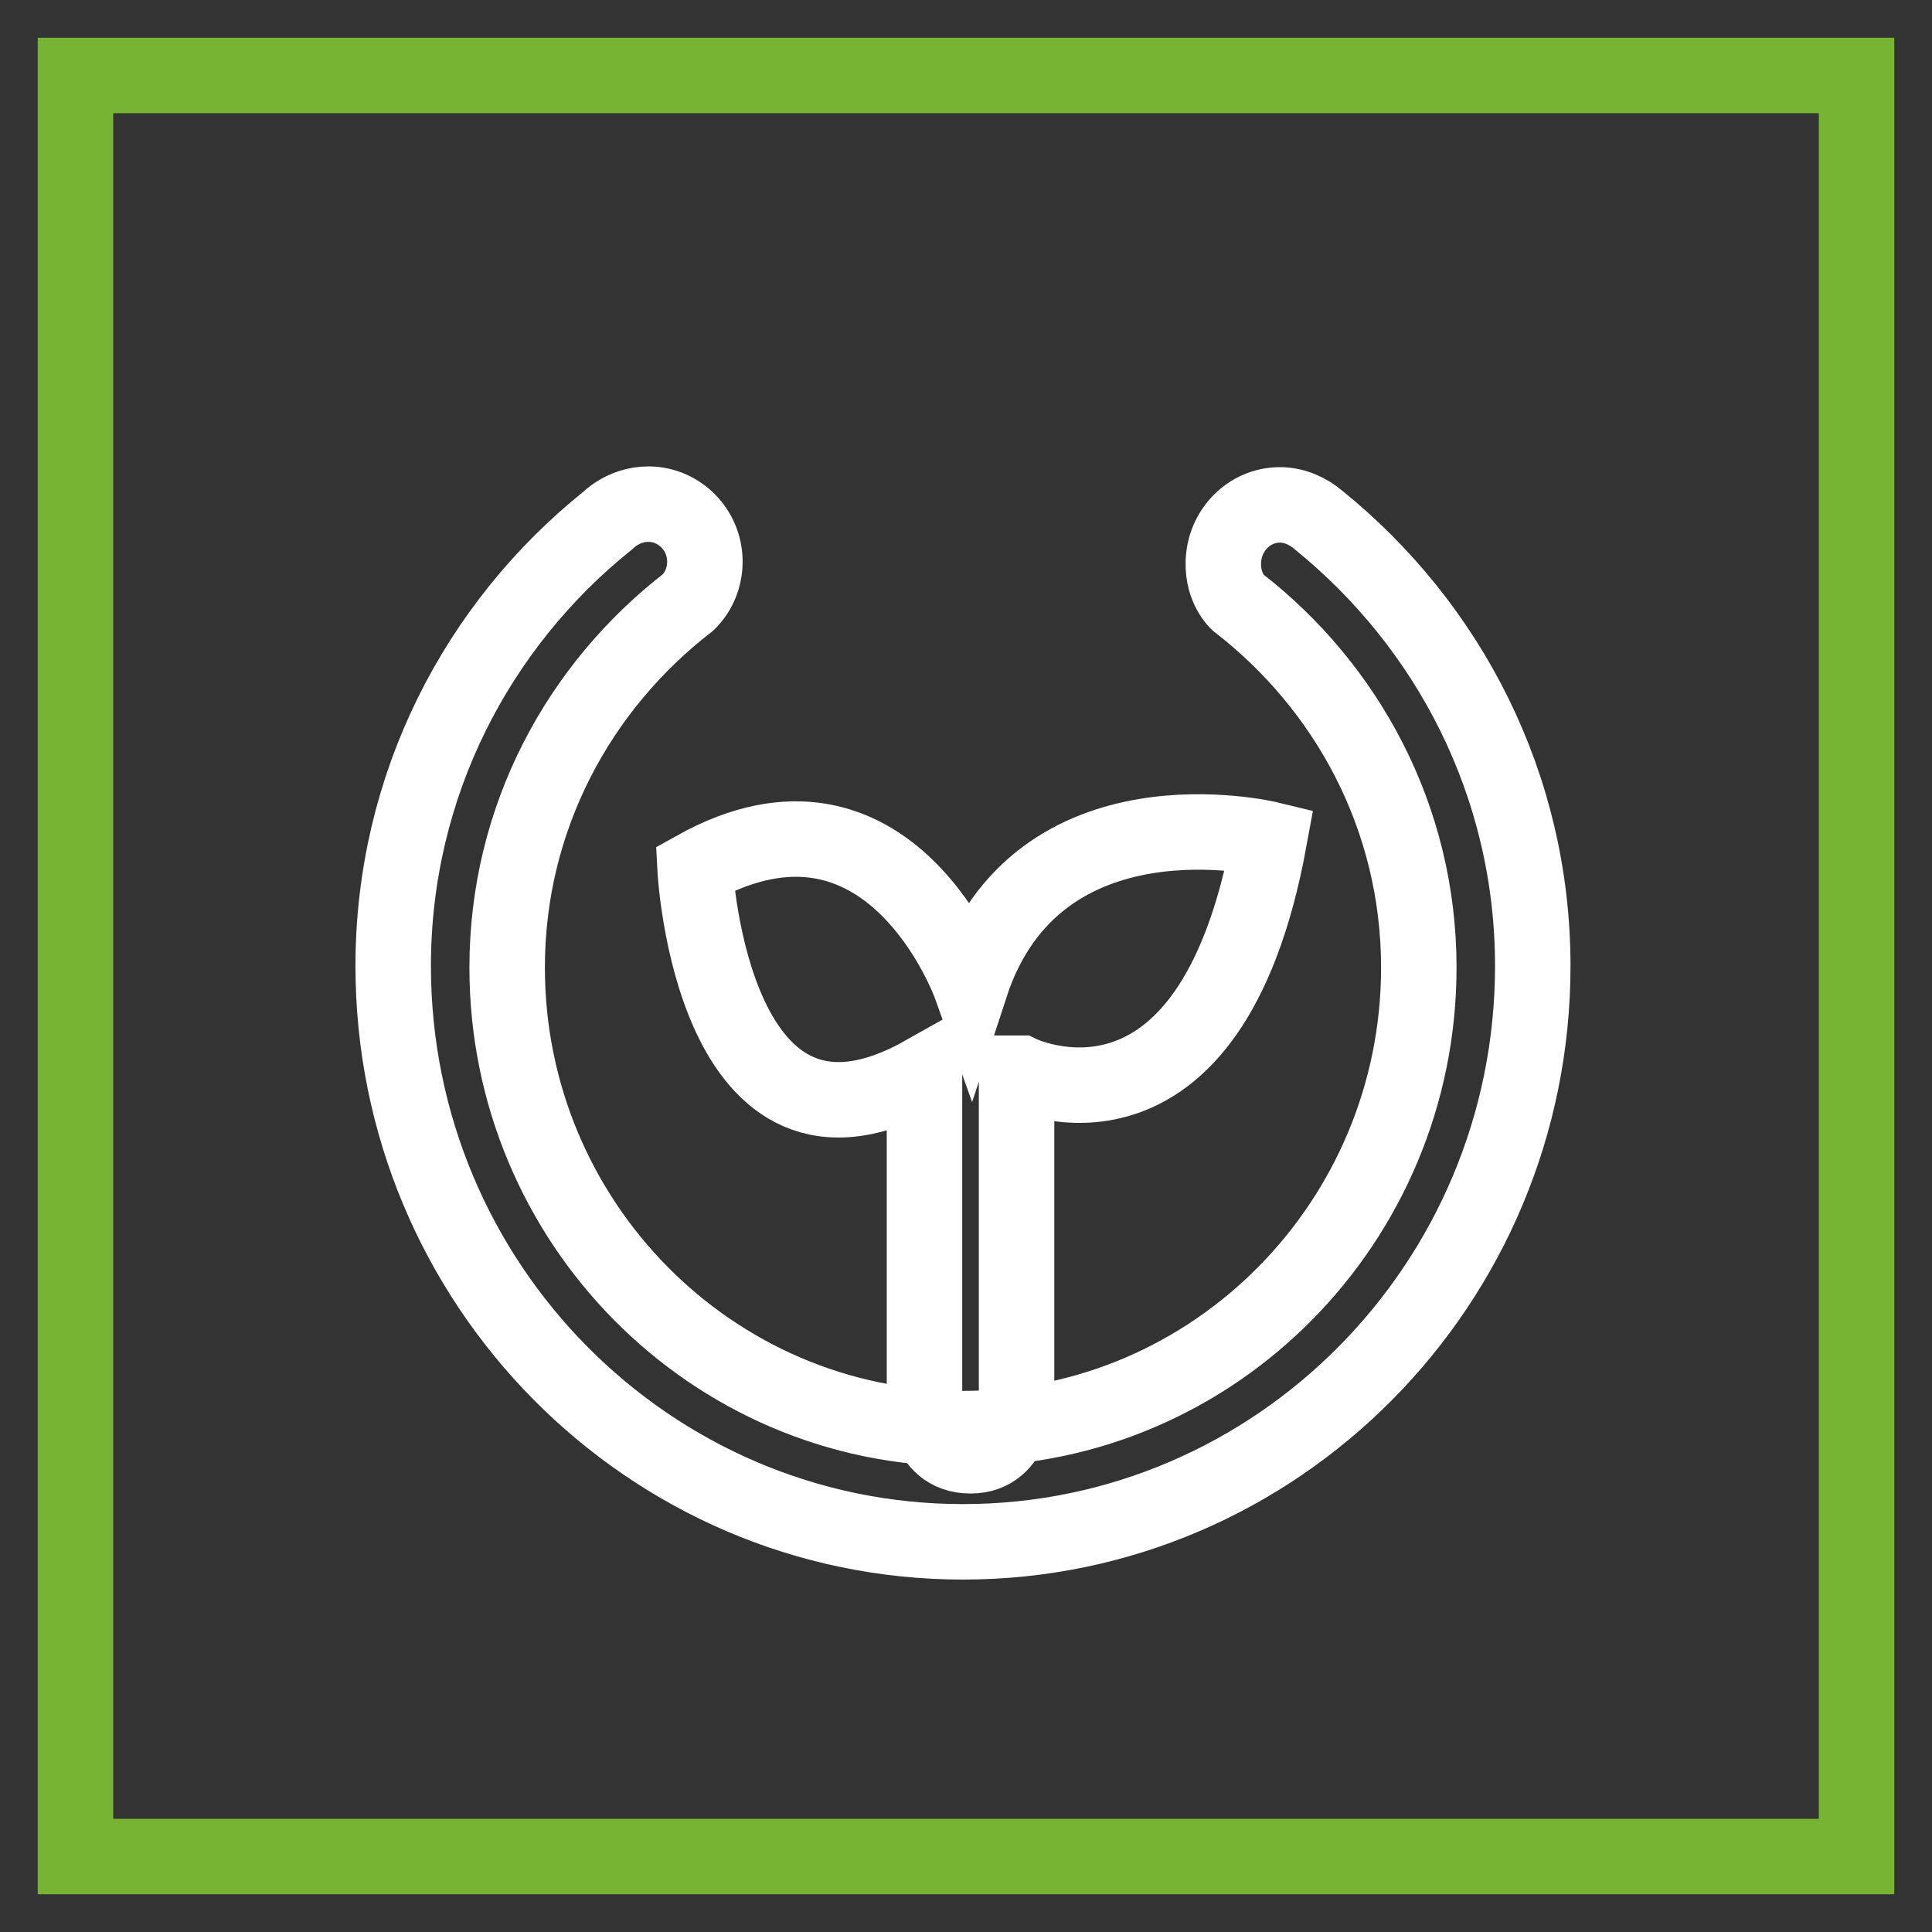
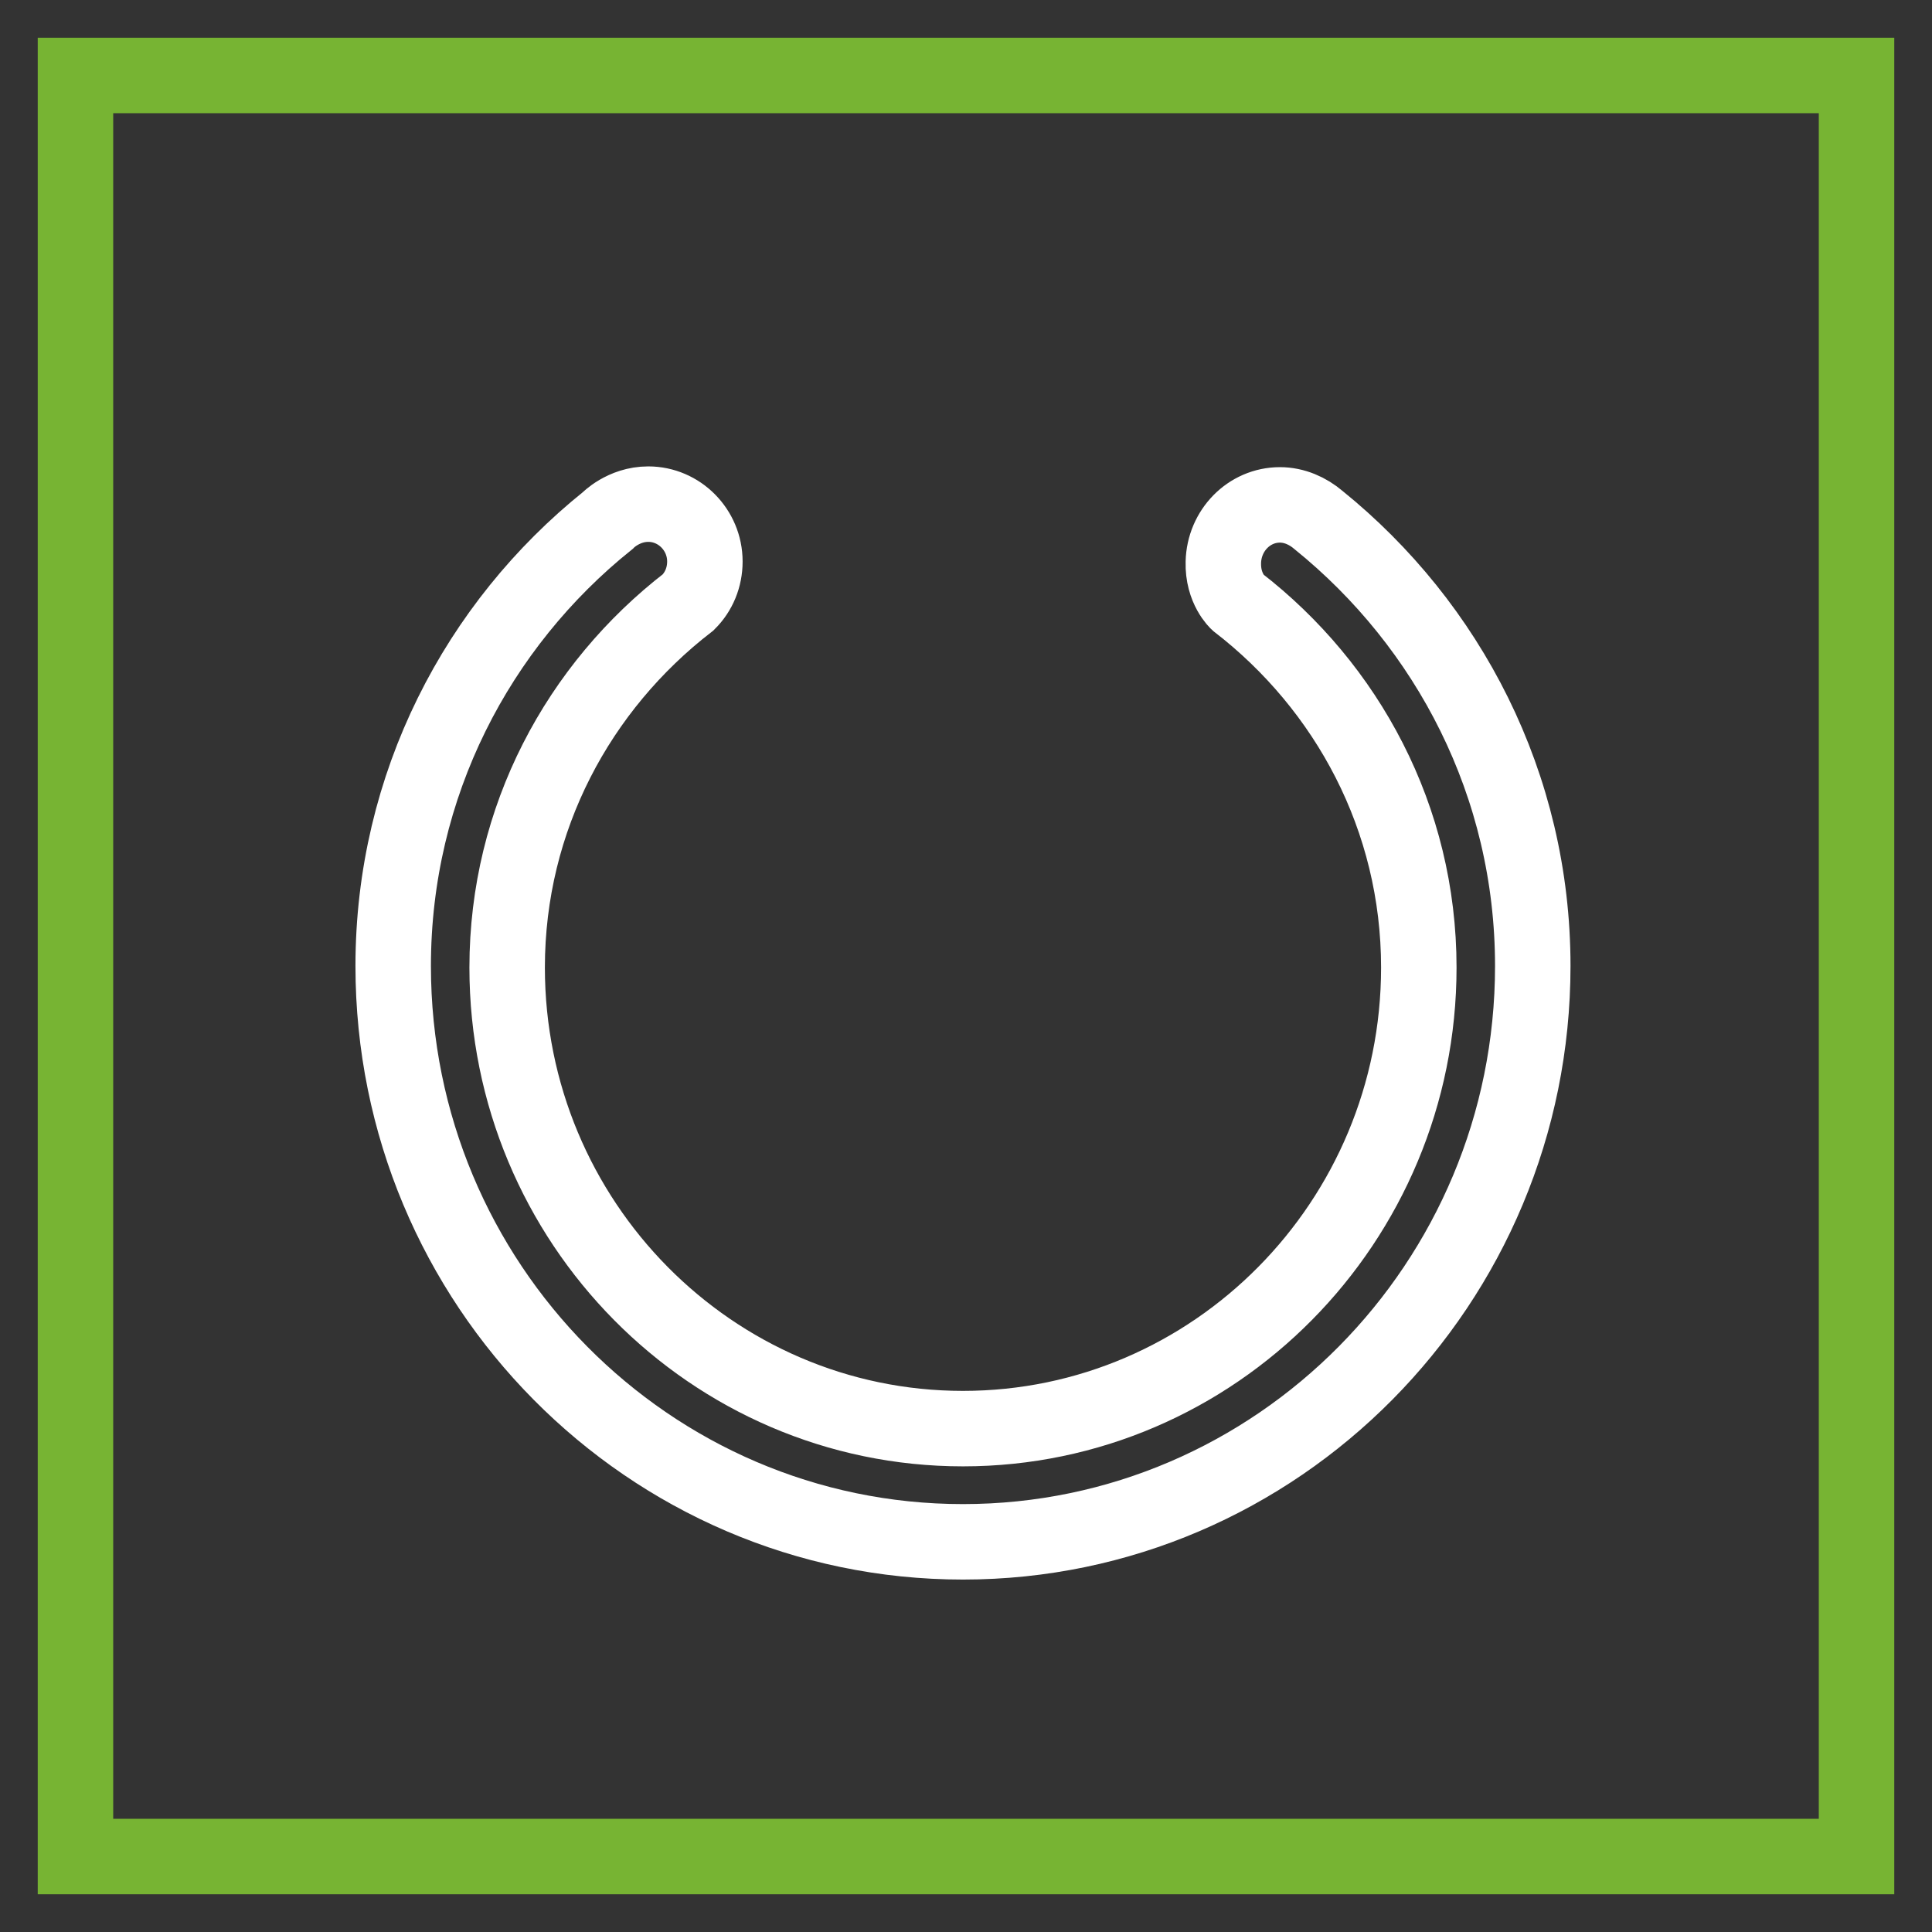
<svg xmlns="http://www.w3.org/2000/svg" version="1.1" x="0px" y="0px" viewBox="0 0 256 256" enable-background="new 0 0 256 256" xml:space="preserve">
  <rect x="0" y="0" width="256" height="256" fill="#333333" stroke="none" />
  <g>
    <path stroke-width="10" fill-opacity="0" stroke="#77b433" d="M10,10h236v236H10V10z" />
-     <path stroke-width="10" fill-opacity="0" stroke="#ffffff" d="M128.6,130.6c0,0-10.7-29.9-36.5-15.5c0,0,2.2,43,30.4,27.1v43c0,0-0.2,7.7,6.1,7.7c6.1,0,6.1-7.7,6.1-7.7 v-43h0.5c0,0,25.1,12.2,33-31C168.2,111.2,137.4,103.7,128.6,130.6L128.6,130.6z" />
    <path stroke-width="10" fill-opacity="0" stroke="#ffffff" d="M174.7,68.9L174.7,68.9c-1.4-1.2-3.2-2-5.1-2c-4.1,0-7.4,3.4-7.5,7.6c-0.1,3.5,1.9,5.3,1.9,5.3 c14.5,11.2,24,28.6,24,48.4c0,33.7-27.1,61.1-60.4,61.1c-33.3,0-60.4-27.4-60.4-61.1c0-19.8,9.5-37.2,24-48.4 c1.4-1.4,2.2-3.3,2.2-5.4c0-4.2-3.4-7.6-7.5-7.6c-3.3,0-5.4,2.2-5.4,2.2C63.3,82.8,52.1,104,52.1,128c0,42.1,33.9,76.3,75.5,76.3 c41.6,0,75.5-34.2,75.5-76.3C203.1,104,191.9,82.8,174.7,68.9z" />
  </g>
</svg>